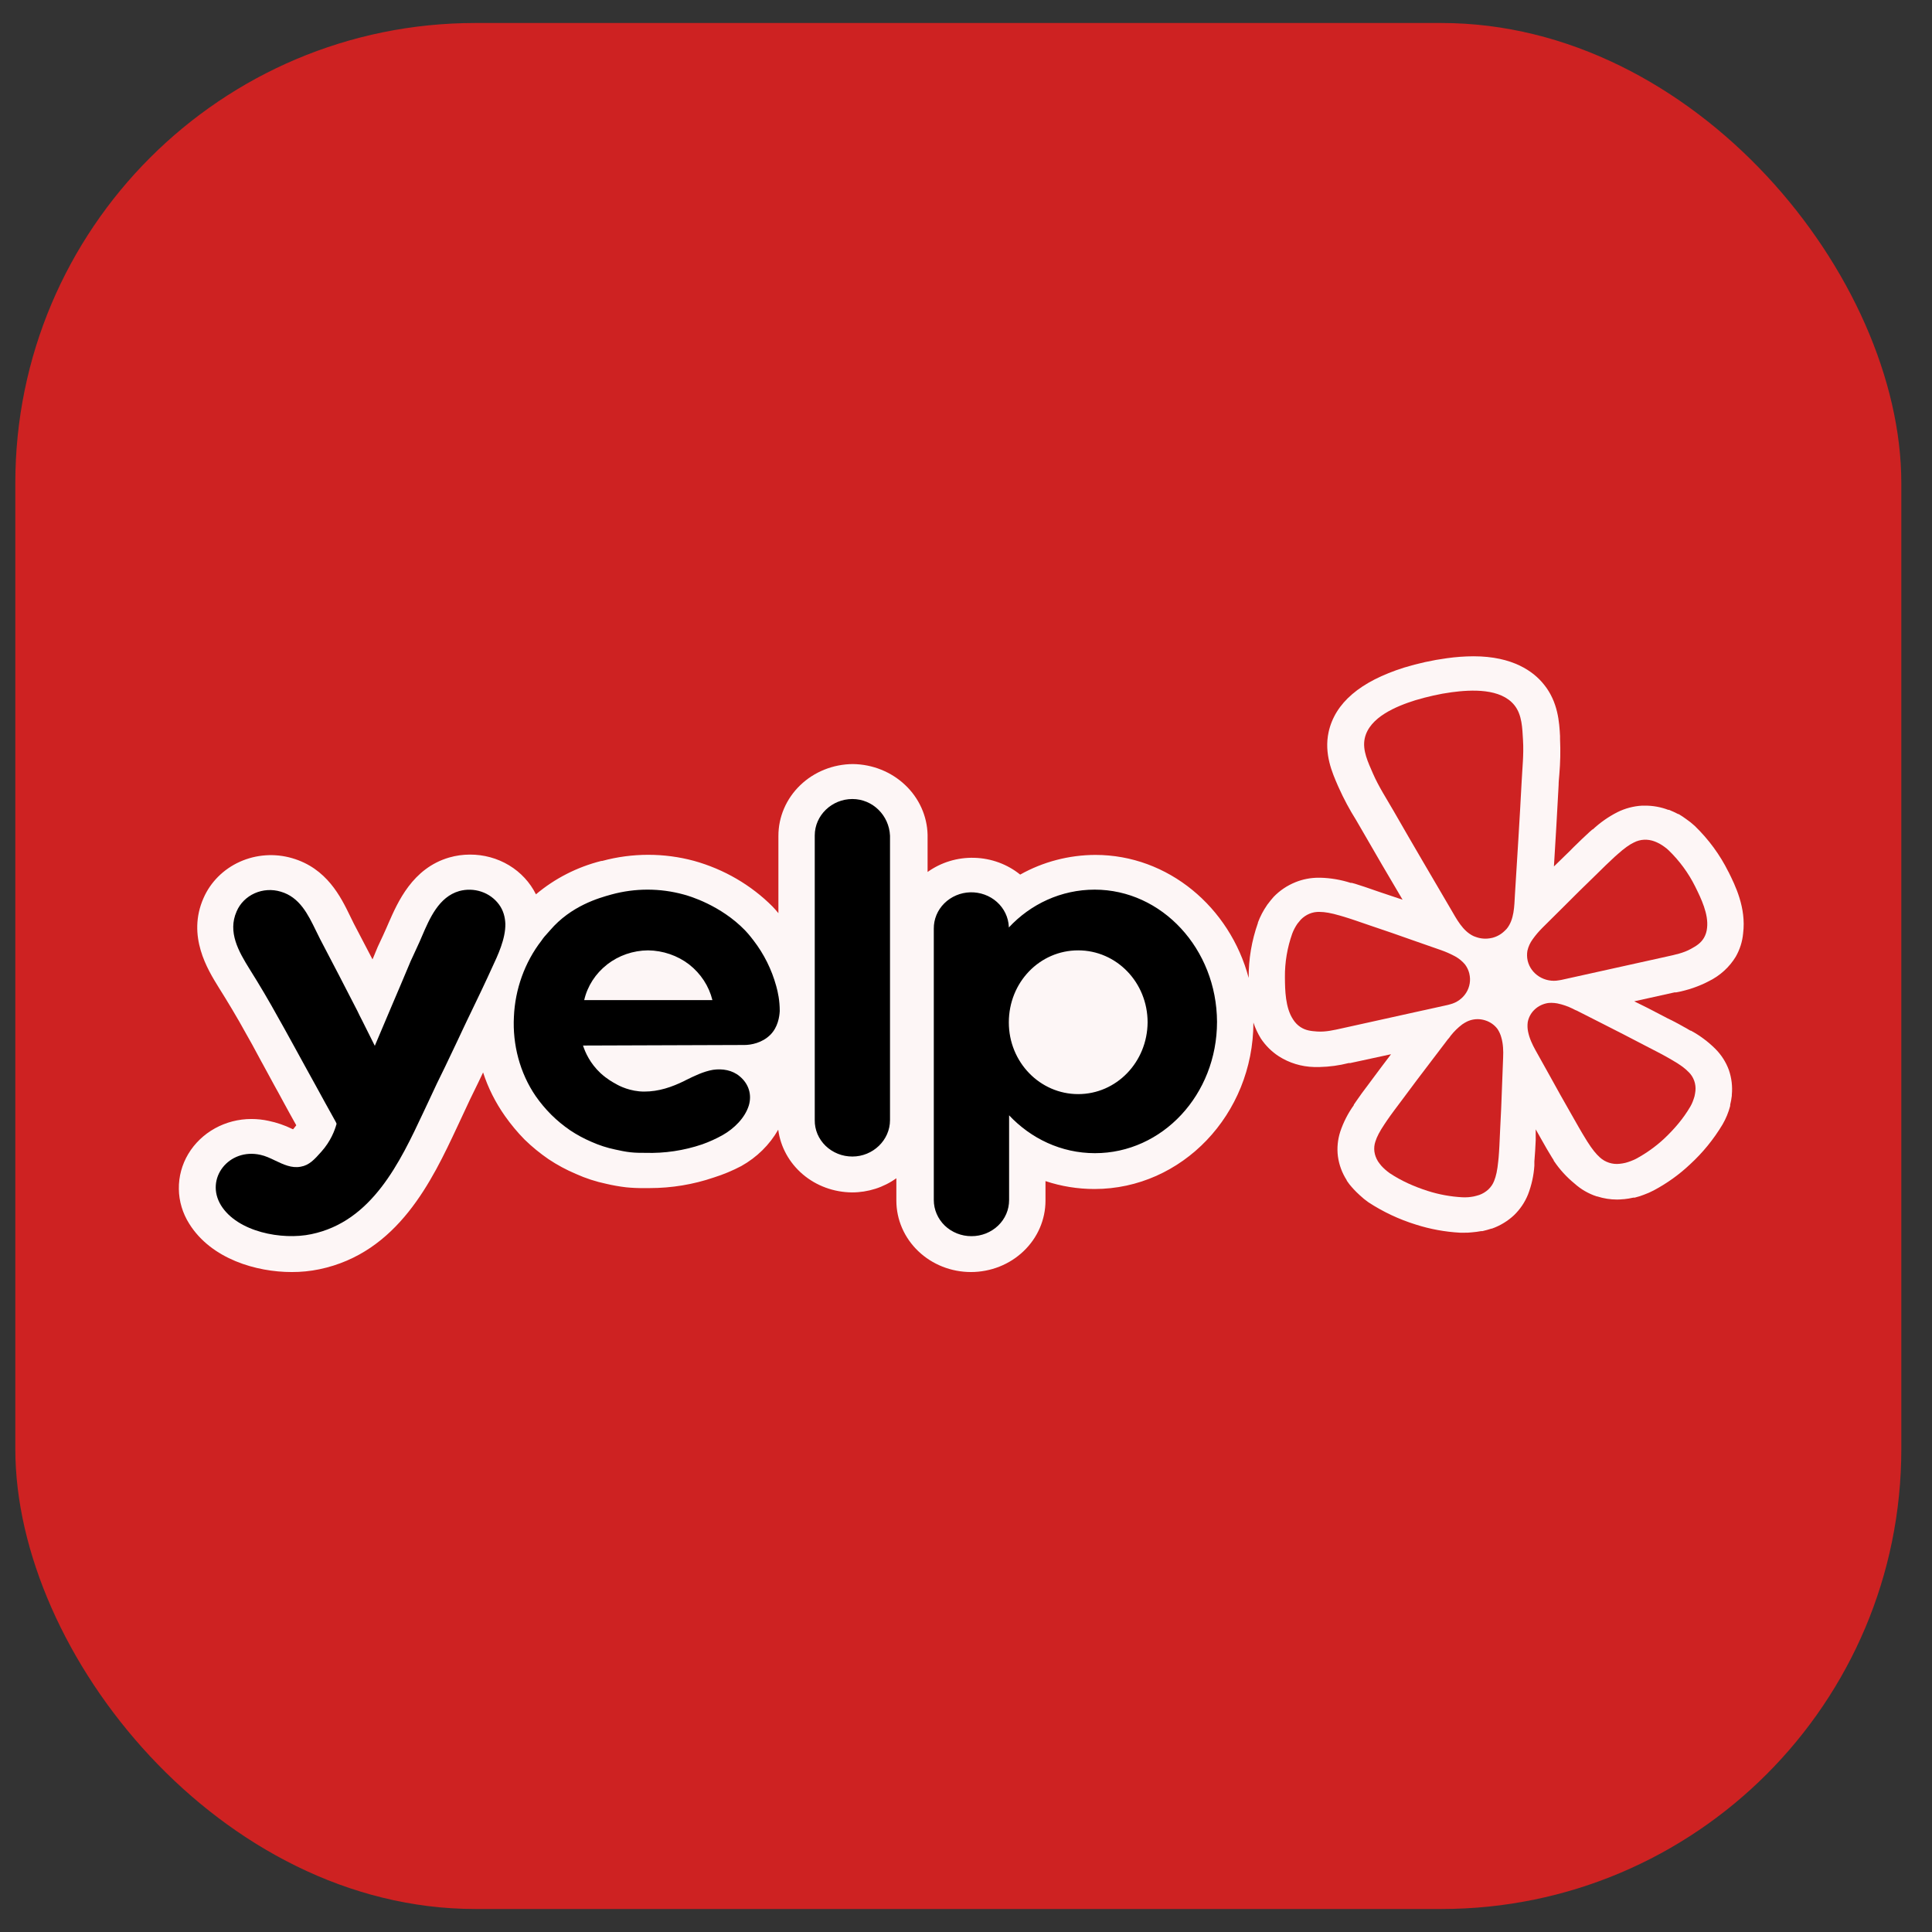
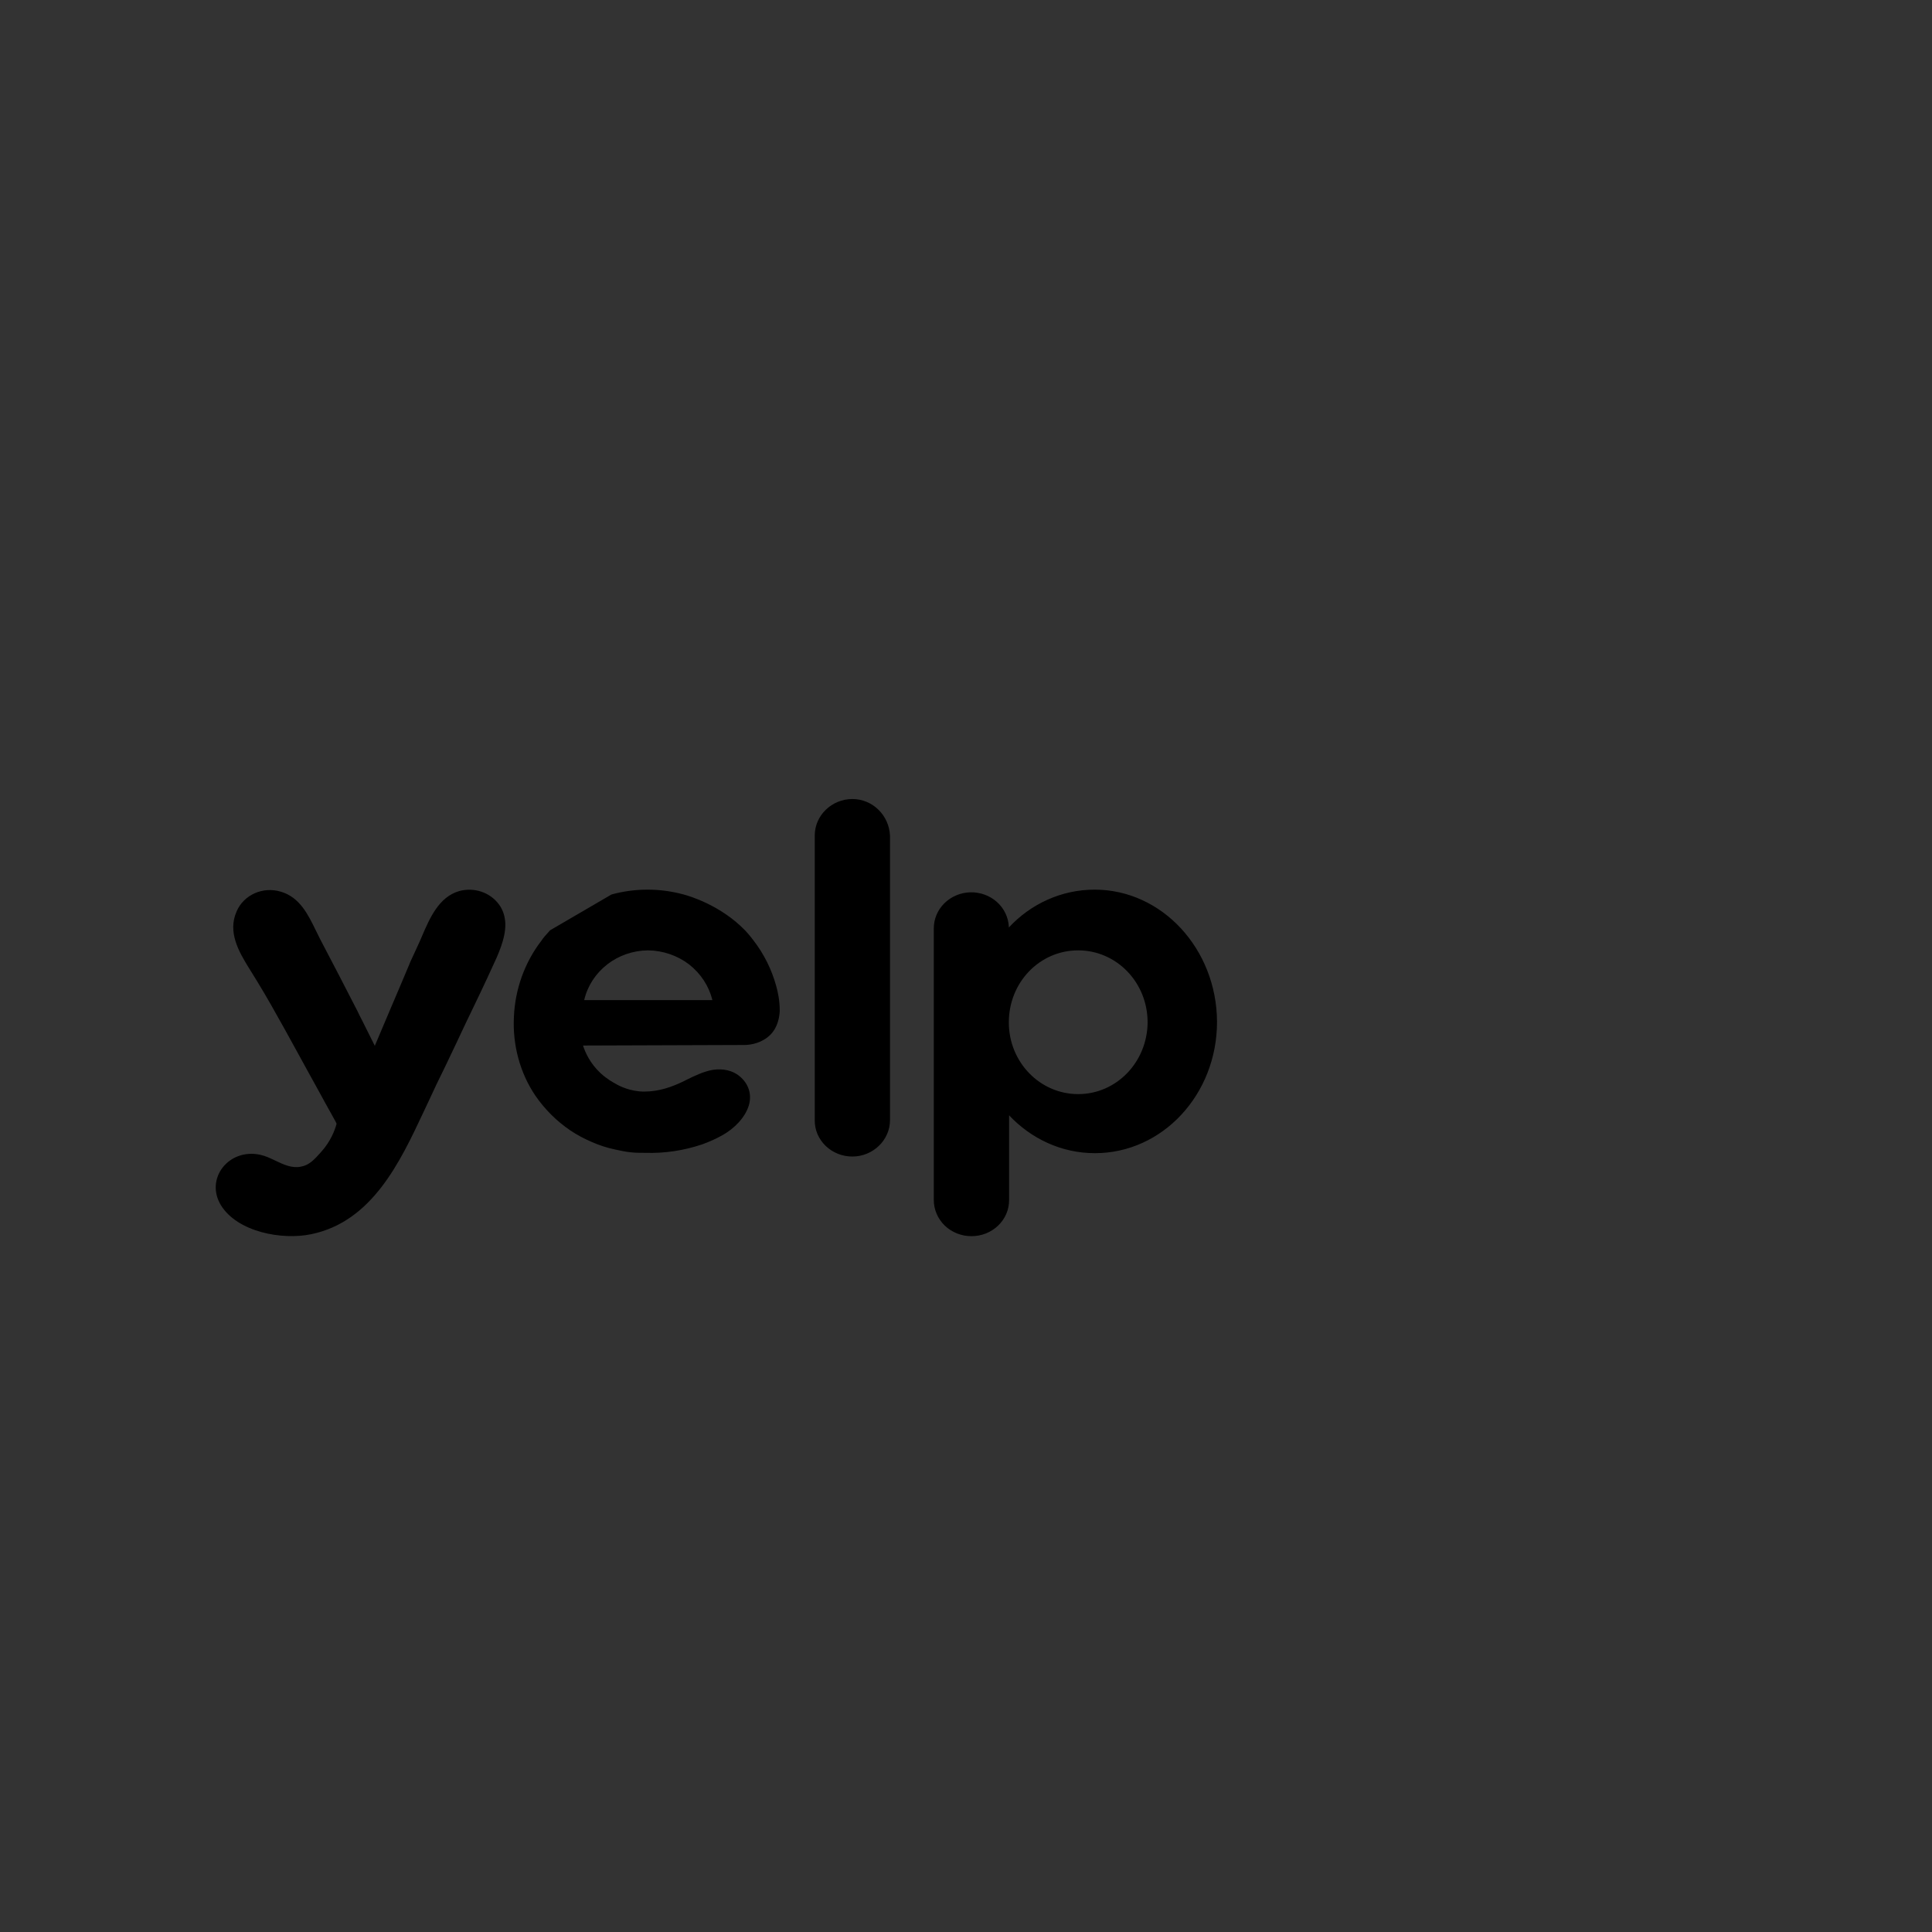
<svg xmlns="http://www.w3.org/2000/svg" width="42" height="42" viewBox="0 0 42 42" fill="none">
  <rect x="0" y="0" width="42" height="42" fill="#333333" stroke="none" />
-   <rect x="0.333" y="0.5" width="41" height="41" rx="10" fill="#CE2222" />
-   <path d="M37.574 18.952C37.391 18.583 37.144 18.247 36.845 17.957C36.785 17.901 36.721 17.85 36.652 17.803C36.601 17.765 36.547 17.73 36.492 17.697H36.48L36.466 17.689C36.406 17.658 36.344 17.63 36.281 17.605H36.265C36.107 17.545 35.938 17.514 35.768 17.514H35.697C35.51 17.525 35.328 17.573 35.161 17.656C34.965 17.756 34.784 17.883 34.625 18.032H34.616L34.606 18.041C34.6 18.048 34.593 18.055 34.585 18.06L34.554 18.087C34.445 18.186 34.336 18.292 34.209 18.416L34.12 18.506C34.006 18.615 33.893 18.725 33.781 18.836C33.816 18.255 33.853 17.66 33.883 17.07C33.883 16.994 33.892 16.916 33.898 16.842C33.92 16.584 33.926 16.325 33.914 16.066V16.003C33.898 15.708 33.873 15.263 33.565 14.882C33.34 14.599 32.89 14.267 32.033 14.267C31.839 14.268 31.646 14.282 31.454 14.309C31.138 14.352 30.828 14.42 30.524 14.513C29.571 14.813 29.02 15.282 28.882 15.918C28.781 16.39 28.963 16.801 29.081 17.073L29.107 17.131C29.215 17.37 29.338 17.601 29.478 17.823L29.593 18.021C29.889 18.536 30.188 19.048 30.491 19.559L30.031 19.405L29.914 19.365C29.744 19.305 29.593 19.254 29.454 19.211L29.415 19.201L29.388 19.193H29.362C29.151 19.125 28.93 19.087 28.707 19.081H28.672C28.496 19.08 28.322 19.113 28.16 19.179C27.98 19.252 27.82 19.36 27.688 19.497C27.644 19.547 27.602 19.598 27.563 19.651L27.553 19.663L27.544 19.677C27.462 19.795 27.396 19.922 27.346 20.055V20.065C27.21 20.449 27.142 20.853 27.145 21.259C26.736 19.722 25.395 18.585 23.812 18.585C23.237 18.587 22.673 18.735 22.178 19.013C21.899 18.787 21.547 18.658 21.182 18.648C20.816 18.637 20.458 18.746 20.165 18.956V18.147C20.155 17.74 19.981 17.352 19.678 17.066C19.376 16.779 18.969 16.616 18.544 16.61C18.113 16.612 17.7 16.777 17.396 17.07C17.092 17.363 16.921 17.759 16.922 18.172V19.852C16.882 19.802 16.838 19.753 16.793 19.706C16.326 19.238 15.738 18.896 15.089 18.715C14.436 18.538 13.744 18.539 13.091 18.716H13.073C12.547 18.848 12.06 19.097 11.651 19.442C11.522 19.182 11.319 18.963 11.065 18.81C10.811 18.657 10.516 18.577 10.216 18.578C10.064 18.578 9.913 18.599 9.767 18.641C8.964 18.873 8.643 19.62 8.447 20.066C8.43 20.108 8.413 20.146 8.396 20.183C8.348 20.294 8.301 20.392 8.264 20.471C8.227 20.547 8.193 20.624 8.162 20.703C8.139 20.763 8.12 20.804 8.098 20.856C7.964 20.596 7.828 20.336 7.691 20.077L7.611 19.914C7.409 19.498 7.105 18.875 6.351 18.656C5.975 18.546 5.57 18.574 5.214 18.734C4.858 18.894 4.577 19.175 4.425 19.522C4.06 20.348 4.513 21.076 4.755 21.467C4.929 21.744 5.152 22.11 5.361 22.492C5.45 22.646 5.484 22.71 5.682 23.078L5.71 23.128L5.961 23.59C6.021 23.696 6.086 23.817 6.163 23.959C6.245 24.112 6.338 24.278 6.441 24.463C6.423 24.486 6.406 24.51 6.385 24.534L6.37 24.55L6.348 24.54C6.188 24.462 6.018 24.404 5.842 24.367C5.719 24.34 5.592 24.326 5.465 24.326C5.187 24.326 4.914 24.396 4.673 24.529C4.433 24.662 4.233 24.853 4.094 25.084C3.955 25.316 3.884 25.579 3.888 25.847C3.891 26.114 3.97 26.376 4.115 26.605C4.596 27.373 5.577 27.653 6.34 27.653C6.542 27.654 6.744 27.634 6.942 27.593C8.655 27.236 9.396 25.656 9.937 24.502L10.046 24.269C10.158 24.024 10.274 23.781 10.394 23.54L10.502 23.314C10.611 23.651 10.772 23.97 10.978 24.262C11.106 24.443 11.248 24.615 11.405 24.774C11.565 24.93 11.739 25.072 11.924 25.199C12.111 25.324 12.311 25.432 12.52 25.52C12.732 25.616 12.955 25.688 13.184 25.736C13.324 25.769 13.467 25.794 13.611 25.811C13.743 25.824 13.875 25.83 14.008 25.828H14.124C14.6 25.828 15.072 25.75 15.52 25.597C15.726 25.532 15.925 25.449 16.115 25.349C16.453 25.16 16.731 24.887 16.918 24.558C16.967 24.933 17.157 25.278 17.452 25.529C17.747 25.78 18.128 25.919 18.523 25.922C18.87 25.922 19.208 25.814 19.486 25.614V26.1C19.486 26.512 19.657 26.907 19.961 27.198C20.265 27.489 20.677 27.653 21.107 27.653C21.537 27.653 21.95 27.489 22.253 27.198C22.558 26.907 22.728 26.512 22.728 26.1V25.676C23.07 25.79 23.43 25.848 23.793 25.848C25.696 25.848 27.245 24.224 27.248 22.229C27.288 22.35 27.342 22.466 27.409 22.575C27.511 22.729 27.644 22.862 27.802 22.964C28.029 23.109 28.294 23.189 28.566 23.196H28.691C28.903 23.191 29.114 23.162 29.319 23.11H29.353L30.24 22.918C30.101 23.102 29.964 23.282 29.833 23.46L29.759 23.56C29.651 23.702 29.559 23.826 29.478 23.946L29.455 23.98L29.439 24.003L29.431 24.014V24.025C29.304 24.202 29.205 24.396 29.136 24.601C29.08 24.775 29.062 24.957 29.085 25.138C29.11 25.322 29.175 25.499 29.277 25.657V25.665C29.314 25.721 29.356 25.774 29.397 25.819L29.407 25.828L29.415 25.839C29.46 25.89 29.51 25.937 29.56 25.983C29.619 26.039 29.682 26.09 29.749 26.137C30.067 26.345 30.414 26.508 30.779 26.621C31.091 26.721 31.415 26.78 31.743 26.798H31.836C31.89 26.799 31.943 26.796 31.997 26.79C32.063 26.785 32.13 26.776 32.195 26.764H32.224C32.291 26.749 32.358 26.73 32.423 26.709H32.433C32.613 26.645 32.777 26.545 32.914 26.417C33.047 26.288 33.15 26.135 33.218 25.966C33.295 25.765 33.342 25.554 33.356 25.339V25.311C33.357 25.302 33.357 25.293 33.356 25.284V25.248C33.37 25.095 33.377 24.953 33.385 24.787V24.551L33.439 24.646L33.502 24.758C33.589 24.912 33.662 25.041 33.739 25.164L33.759 25.195L33.776 25.222V25.232L33.785 25.244C33.908 25.426 34.058 25.59 34.231 25.731C34.369 25.855 34.533 25.95 34.712 26.009H34.722C34.861 26.054 35.007 26.077 35.154 26.077C35.199 26.077 35.245 26.074 35.29 26.069H35.305C35.374 26.062 35.442 26.051 35.51 26.035H35.539C35.605 26.019 35.67 25.998 35.733 25.974C35.809 25.947 35.882 25.914 35.953 25.877C36.24 25.724 36.505 25.534 36.739 25.313C37.017 25.058 37.254 24.766 37.446 24.446C37.52 24.319 37.576 24.183 37.613 24.041V24.015C37.629 23.952 37.64 23.887 37.648 23.822V23.802C37.666 23.619 37.644 23.435 37.584 23.261C37.521 23.088 37.42 22.931 37.288 22.799C37.133 22.645 36.955 22.512 36.76 22.406H36.749L36.736 22.398L36.711 22.384L36.678 22.364C36.55 22.292 36.407 22.211 36.256 22.14L36.131 22.075C35.932 21.969 35.73 21.866 35.526 21.768L36.406 21.573H36.44C36.69 21.527 36.93 21.445 37.153 21.328C37.395 21.208 37.596 21.024 37.733 20.799C37.823 20.642 37.878 20.469 37.894 20.29C37.964 19.735 37.721 19.245 37.575 18.952H37.574Z" fill="white" fill-opacity="0.96" />
-   <path d="M30.943 21.964L31.472 21.847C31.483 21.844 31.502 21.84 31.524 21.833C31.671 21.796 31.796 21.705 31.874 21.581C31.952 21.456 31.976 21.308 31.942 21.167L31.94 21.158C31.923 21.09 31.892 21.026 31.85 20.969C31.791 20.897 31.717 20.837 31.634 20.791C31.536 20.738 31.433 20.692 31.327 20.655L30.746 20.452C30.42 20.336 30.095 20.223 29.765 20.113C29.552 20.04 29.371 19.976 29.214 19.929C29.184 19.922 29.155 19.913 29.125 19.903C28.936 19.848 28.802 19.825 28.689 19.824C28.614 19.821 28.539 19.834 28.47 19.862C28.397 19.892 28.332 19.937 28.278 19.992C28.252 20.021 28.227 20.052 28.203 20.083C28.158 20.15 28.12 20.221 28.092 20.296C27.984 20.601 27.93 20.921 27.933 21.243C27.935 21.534 27.943 21.908 28.11 22.161C28.151 22.226 28.204 22.283 28.269 22.326C28.388 22.405 28.508 22.415 28.633 22.424C28.82 22.437 29.001 22.393 29.182 22.353L30.941 21.964L30.943 21.964ZM36.851 19.271C36.707 18.981 36.512 18.715 36.276 18.486C36.246 18.457 36.213 18.43 36.178 18.406C36.146 18.383 36.113 18.361 36.079 18.342C36.043 18.323 36.007 18.306 35.97 18.292C35.896 18.264 35.818 18.251 35.739 18.255C35.664 18.259 35.59 18.279 35.523 18.313C35.422 18.361 35.313 18.439 35.168 18.568C35.148 18.587 35.123 18.608 35.099 18.629C34.98 18.737 34.846 18.87 34.688 19.025C34.442 19.262 34.201 19.501 33.961 19.742L33.531 20.169C33.453 20.247 33.381 20.331 33.318 20.42C33.263 20.496 33.224 20.581 33.204 20.671C33.193 20.74 33.194 20.81 33.209 20.879L33.211 20.888C33.245 21.029 33.335 21.152 33.462 21.231C33.589 21.31 33.742 21.339 33.891 21.311C33.909 21.309 33.927 21.306 33.944 21.302L36.234 20.795C36.414 20.755 36.597 20.718 36.759 20.628C36.868 20.568 36.972 20.508 37.043 20.387C37.081 20.321 37.103 20.248 37.11 20.172C37.145 19.873 36.982 19.534 36.851 19.271ZM32.753 20.193C32.919 19.994 32.919 19.696 32.933 19.453C32.983 18.64 33.036 17.827 33.078 17.014C33.093 16.706 33.128 16.402 33.109 16.091C33.093 15.836 33.091 15.541 32.922 15.331C32.625 14.96 31.989 14.991 31.556 15.049C31.422 15.067 31.289 15.091 31.158 15.121C31.026 15.151 30.895 15.184 30.767 15.223C30.351 15.354 29.767 15.593 29.668 16.052C29.612 16.312 29.744 16.577 29.846 16.814C29.971 17.101 30.141 17.36 30.296 17.63C30.705 18.343 31.122 19.053 31.538 19.762C31.663 19.974 31.797 20.242 32.038 20.352C32.054 20.359 32.07 20.364 32.087 20.37C32.194 20.409 32.312 20.416 32.424 20.391L32.444 20.387C32.548 20.36 32.641 20.306 32.715 20.231C32.728 20.219 32.74 20.207 32.753 20.193ZM32.554 22.369C32.489 22.282 32.397 22.217 32.291 22.183C32.186 22.148 32.071 22.147 31.965 22.179C31.939 22.187 31.915 22.197 31.891 22.208C31.855 22.226 31.82 22.247 31.787 22.27C31.693 22.341 31.61 22.423 31.538 22.514C31.52 22.537 31.503 22.567 31.481 22.586L31.112 23.071C30.904 23.343 30.698 23.616 30.494 23.892C30.36 24.071 30.245 24.222 30.154 24.355C30.137 24.381 30.119 24.409 30.103 24.431C29.994 24.593 29.932 24.711 29.9 24.816C29.876 24.886 29.869 24.96 29.878 25.033C29.888 25.108 29.915 25.181 29.956 25.247C29.978 25.279 30.002 25.311 30.028 25.342C30.083 25.403 30.145 25.457 30.213 25.505C30.467 25.674 30.745 25.796 31.038 25.89C31.282 25.968 31.535 26.014 31.791 26.028C31.835 26.03 31.878 26.029 31.922 26.026C31.962 26.022 32.002 26.017 32.042 26.009C32.082 26 32.121 25.989 32.159 25.977C32.234 25.95 32.302 25.908 32.359 25.854C32.413 25.803 32.455 25.74 32.481 25.672C32.523 25.57 32.551 25.441 32.57 25.249C32.572 25.222 32.576 25.189 32.579 25.16C32.593 25.001 32.6 24.814 32.61 24.594C32.629 24.256 32.642 23.92 32.654 23.584L32.677 22.984C32.683 22.846 32.678 22.693 32.638 22.556C32.621 22.49 32.592 22.427 32.554 22.369ZM36.711 23.308C36.635 23.227 36.526 23.146 36.354 23.047C36.329 23.034 36.3 23.016 36.273 23C36.13 22.918 35.958 22.831 35.757 22.727C35.447 22.564 35.138 22.406 34.826 22.248L34.274 21.968C34.245 21.96 34.216 21.94 34.189 21.928C34.083 21.876 33.971 21.837 33.854 21.813C33.814 21.806 33.773 21.802 33.732 21.801C33.706 21.801 33.679 21.802 33.653 21.805C33.543 21.822 33.441 21.871 33.361 21.947C33.282 22.022 33.229 22.119 33.211 22.225C33.203 22.292 33.205 22.36 33.219 22.426C33.246 22.567 33.311 22.706 33.379 22.828L33.674 23.357C33.838 23.655 34.004 23.952 34.174 24.248C34.284 24.44 34.375 24.605 34.461 24.742C34.477 24.768 34.495 24.796 34.509 24.82C34.613 24.984 34.697 25.087 34.781 25.162C34.838 25.214 34.905 25.253 34.98 25.277C35.054 25.301 35.132 25.309 35.21 25.3C35.251 25.296 35.291 25.289 35.331 25.28C35.412 25.259 35.49 25.229 35.565 25.192C35.789 25.071 35.995 24.923 36.179 24.752C36.399 24.544 36.594 24.317 36.745 24.058C36.767 24.021 36.785 23.984 36.8 23.944C36.814 23.908 36.826 23.871 36.837 23.834C36.846 23.795 36.852 23.757 36.857 23.718C36.865 23.642 36.856 23.566 36.83 23.493C36.805 23.424 36.765 23.36 36.711 23.307V23.308Z" fill="#CE2222" />
-   <path fill-rule="evenodd" clip-rule="evenodd" d="M17.712 18.162C17.712 17.726 18.082 17.37 18.53 17.37C18.971 17.37 19.329 17.726 19.348 18.168V24.35C19.348 24.786 18.977 25.142 18.53 25.142C18.422 25.142 18.314 25.122 18.215 25.082C18.115 25.042 18.024 24.983 17.948 24.91C17.872 24.836 17.812 24.749 17.771 24.653C17.731 24.557 17.71 24.454 17.712 24.35V18.162ZM16.951 21.98C16.944 22.103 16.912 22.33 16.746 22.496C16.567 22.674 16.324 22.717 16.184 22.717C15.599 22.72 15.014 22.722 14.429 22.723C13.844 22.725 13.259 22.726 12.674 22.729C12.725 22.883 12.827 23.116 13.057 23.331C13.198 23.46 13.332 23.533 13.39 23.564C13.46 23.607 13.703 23.73 14.004 23.73C14.323 23.73 14.605 23.632 14.88 23.497L14.902 23.485C15.094 23.39 15.291 23.293 15.5 23.257C15.704 23.227 15.922 23.263 16.081 23.399C16.273 23.558 16.35 23.791 16.279 24.031C16.196 24.301 15.96 24.534 15.711 24.675C15.568 24.755 15.418 24.823 15.263 24.878C14.867 25.012 14.449 25.075 14.03 25.062C13.927 25.062 13.819 25.062 13.71 25.05C13.595 25.038 13.48 25.013 13.371 24.989C13.194 24.952 13.023 24.896 12.859 24.823C12.696 24.753 12.539 24.669 12.393 24.571C12.246 24.47 12.109 24.357 11.984 24.233C11.859 24.108 11.745 23.972 11.645 23.828C11.3 23.325 11.14 22.705 11.172 22.103C11.197 21.514 11.402 20.924 11.773 20.446C11.813 20.385 11.859 20.334 11.903 20.286C11.922 20.265 11.941 20.245 11.958 20.224C12.416 19.688 13.028 19.519 13.28 19.449L13.294 19.445C13.806 19.305 14.348 19.305 14.86 19.445C14.982 19.476 15.666 19.678 16.196 20.224C16.222 20.249 16.293 20.329 16.382 20.446C16.609 20.741 16.775 21.076 16.873 21.431L16.874 21.434C16.912 21.569 16.951 21.753 16.951 21.98ZM13.198 20.968C12.946 21.164 12.77 21.437 12.7 21.741H15.487C15.412 21.437 15.234 21.165 14.982 20.967C14.728 20.772 14.413 20.664 14.087 20.66C13.763 20.663 13.45 20.771 13.198 20.967L13.198 20.968ZM23.797 19.34C23.069 19.34 22.404 19.654 21.931 20.163V20.145C21.921 19.94 21.828 19.747 21.671 19.607C21.515 19.468 21.307 19.393 21.093 19.398C20.88 19.404 20.677 19.49 20.528 19.638C20.38 19.785 20.298 19.983 20.3 20.188V26.087C20.3 26.191 20.321 26.293 20.362 26.388C20.403 26.484 20.463 26.57 20.539 26.644C20.615 26.717 20.705 26.774 20.805 26.814C20.904 26.853 21.011 26.874 21.119 26.873C21.227 26.874 21.333 26.853 21.433 26.814C21.532 26.774 21.623 26.716 21.699 26.643C21.775 26.57 21.835 26.484 21.876 26.388C21.917 26.293 21.937 26.191 21.937 26.087V24.246C22.41 24.749 23.069 25.069 23.803 25.069C25.268 25.069 26.457 23.797 26.457 22.213C26.45 20.63 25.261 19.34 23.797 19.34ZM23.439 23.785C22.608 23.785 21.931 23.091 21.931 22.226C21.931 21.354 22.602 20.66 23.439 20.66C24.27 20.66 24.948 21.354 24.948 22.226C24.941 23.091 24.27 23.785 23.439 23.785ZM9.945 22.625L9.676 23.19C9.554 23.435 9.433 23.687 9.318 23.939L9.207 24.175C8.696 25.264 8.089 26.556 6.767 26.83C6.128 26.965 5.163 26.781 4.805 26.204C4.447 25.621 4.977 24.952 5.661 25.105C5.769 25.128 5.875 25.178 5.983 25.23C6.161 25.315 6.342 25.401 6.537 25.363C6.723 25.332 6.838 25.203 6.985 25.038C7.189 24.811 7.279 24.571 7.317 24.43L7.308 24.409C7.305 24.401 7.301 24.394 7.298 24.387C7.132 24.09 6.986 23.824 6.865 23.602C6.797 23.477 6.728 23.351 6.658 23.227L6.38 22.72C6.176 22.349 6.142 22.288 6.051 22.128C5.853 21.768 5.644 21.414 5.425 21.066C5.188 20.685 4.945 20.262 5.144 19.813C5.218 19.639 5.358 19.499 5.536 19.419C5.713 19.34 5.916 19.327 6.103 19.384C6.514 19.503 6.696 19.878 6.867 20.229C6.898 20.292 6.928 20.355 6.959 20.415C7.234 20.936 7.502 21.458 7.771 21.98C7.795 22.032 7.83 22.103 7.875 22.189C7.914 22.265 7.959 22.355 8.007 22.453L8.078 22.595C8.106 22.65 8.13 22.697 8.148 22.735C8.273 22.438 8.399 22.142 8.525 21.845C8.651 21.549 8.778 21.253 8.902 20.955C8.906 20.939 8.936 20.875 8.981 20.779C9.019 20.698 9.067 20.594 9.12 20.476L9.174 20.351C9.34 19.964 9.54 19.498 9.983 19.371C10.14 19.328 10.308 19.332 10.463 19.384C10.617 19.435 10.751 19.532 10.846 19.66C10.942 19.788 10.98 19.936 10.986 20.083C10.991 20.409 10.827 20.759 10.686 21.059C10.652 21.132 10.619 21.202 10.59 21.268L10.573 21.304C10.534 21.388 10.428 21.616 10.245 21.993C10.179 22.127 10.116 22.262 10.051 22.399L9.945 22.625Z" fill="black" />
+   <path fill-rule="evenodd" clip-rule="evenodd" d="M17.712 18.162C17.712 17.726 18.082 17.37 18.53 17.37C18.971 17.37 19.329 17.726 19.348 18.168V24.35C19.348 24.786 18.977 25.142 18.53 25.142C18.422 25.142 18.314 25.122 18.215 25.082C18.115 25.042 18.024 24.983 17.948 24.91C17.872 24.836 17.812 24.749 17.771 24.653C17.731 24.557 17.71 24.454 17.712 24.35V18.162ZM16.951 21.98C16.944 22.103 16.912 22.33 16.746 22.496C16.567 22.674 16.324 22.717 16.184 22.717C15.599 22.72 15.014 22.722 14.429 22.723C13.844 22.725 13.259 22.726 12.674 22.729C12.725 22.883 12.827 23.116 13.057 23.331C13.198 23.46 13.332 23.533 13.39 23.564C13.46 23.607 13.703 23.73 14.004 23.73C14.323 23.73 14.605 23.632 14.88 23.497L14.902 23.485C15.094 23.39 15.291 23.293 15.5 23.257C15.704 23.227 15.922 23.263 16.081 23.399C16.273 23.558 16.35 23.791 16.279 24.031C16.196 24.301 15.96 24.534 15.711 24.675C15.568 24.755 15.418 24.823 15.263 24.878C14.867 25.012 14.449 25.075 14.03 25.062C13.927 25.062 13.819 25.062 13.71 25.05C13.595 25.038 13.48 25.013 13.371 24.989C13.194 24.952 13.023 24.896 12.859 24.823C12.696 24.753 12.539 24.669 12.393 24.571C12.246 24.47 12.109 24.357 11.984 24.233C11.859 24.108 11.745 23.972 11.645 23.828C11.3 23.325 11.14 22.705 11.172 22.103C11.197 21.514 11.402 20.924 11.773 20.446C11.813 20.385 11.859 20.334 11.903 20.286C11.922 20.265 11.941 20.245 11.958 20.224L13.294 19.445C13.806 19.305 14.348 19.305 14.86 19.445C14.982 19.476 15.666 19.678 16.196 20.224C16.222 20.249 16.293 20.329 16.382 20.446C16.609 20.741 16.775 21.076 16.873 21.431L16.874 21.434C16.912 21.569 16.951 21.753 16.951 21.98ZM13.198 20.968C12.946 21.164 12.77 21.437 12.7 21.741H15.487C15.412 21.437 15.234 21.165 14.982 20.967C14.728 20.772 14.413 20.664 14.087 20.66C13.763 20.663 13.45 20.771 13.198 20.967L13.198 20.968ZM23.797 19.34C23.069 19.34 22.404 19.654 21.931 20.163V20.145C21.921 19.94 21.828 19.747 21.671 19.607C21.515 19.468 21.307 19.393 21.093 19.398C20.88 19.404 20.677 19.49 20.528 19.638C20.38 19.785 20.298 19.983 20.3 20.188V26.087C20.3 26.191 20.321 26.293 20.362 26.388C20.403 26.484 20.463 26.57 20.539 26.644C20.615 26.717 20.705 26.774 20.805 26.814C20.904 26.853 21.011 26.874 21.119 26.873C21.227 26.874 21.333 26.853 21.433 26.814C21.532 26.774 21.623 26.716 21.699 26.643C21.775 26.57 21.835 26.484 21.876 26.388C21.917 26.293 21.937 26.191 21.937 26.087V24.246C22.41 24.749 23.069 25.069 23.803 25.069C25.268 25.069 26.457 23.797 26.457 22.213C26.45 20.63 25.261 19.34 23.797 19.34ZM23.439 23.785C22.608 23.785 21.931 23.091 21.931 22.226C21.931 21.354 22.602 20.66 23.439 20.66C24.27 20.66 24.948 21.354 24.948 22.226C24.941 23.091 24.27 23.785 23.439 23.785ZM9.945 22.625L9.676 23.19C9.554 23.435 9.433 23.687 9.318 23.939L9.207 24.175C8.696 25.264 8.089 26.556 6.767 26.83C6.128 26.965 5.163 26.781 4.805 26.204C4.447 25.621 4.977 24.952 5.661 25.105C5.769 25.128 5.875 25.178 5.983 25.23C6.161 25.315 6.342 25.401 6.537 25.363C6.723 25.332 6.838 25.203 6.985 25.038C7.189 24.811 7.279 24.571 7.317 24.43L7.308 24.409C7.305 24.401 7.301 24.394 7.298 24.387C7.132 24.09 6.986 23.824 6.865 23.602C6.797 23.477 6.728 23.351 6.658 23.227L6.38 22.72C6.176 22.349 6.142 22.288 6.051 22.128C5.853 21.768 5.644 21.414 5.425 21.066C5.188 20.685 4.945 20.262 5.144 19.813C5.218 19.639 5.358 19.499 5.536 19.419C5.713 19.34 5.916 19.327 6.103 19.384C6.514 19.503 6.696 19.878 6.867 20.229C6.898 20.292 6.928 20.355 6.959 20.415C7.234 20.936 7.502 21.458 7.771 21.98C7.795 22.032 7.83 22.103 7.875 22.189C7.914 22.265 7.959 22.355 8.007 22.453L8.078 22.595C8.106 22.65 8.13 22.697 8.148 22.735C8.273 22.438 8.399 22.142 8.525 21.845C8.651 21.549 8.778 21.253 8.902 20.955C8.906 20.939 8.936 20.875 8.981 20.779C9.019 20.698 9.067 20.594 9.12 20.476L9.174 20.351C9.34 19.964 9.54 19.498 9.983 19.371C10.14 19.328 10.308 19.332 10.463 19.384C10.617 19.435 10.751 19.532 10.846 19.66C10.942 19.788 10.98 19.936 10.986 20.083C10.991 20.409 10.827 20.759 10.686 21.059C10.652 21.132 10.619 21.202 10.59 21.268L10.573 21.304C10.534 21.388 10.428 21.616 10.245 21.993C10.179 22.127 10.116 22.262 10.051 22.399L9.945 22.625Z" fill="black" />
</svg>